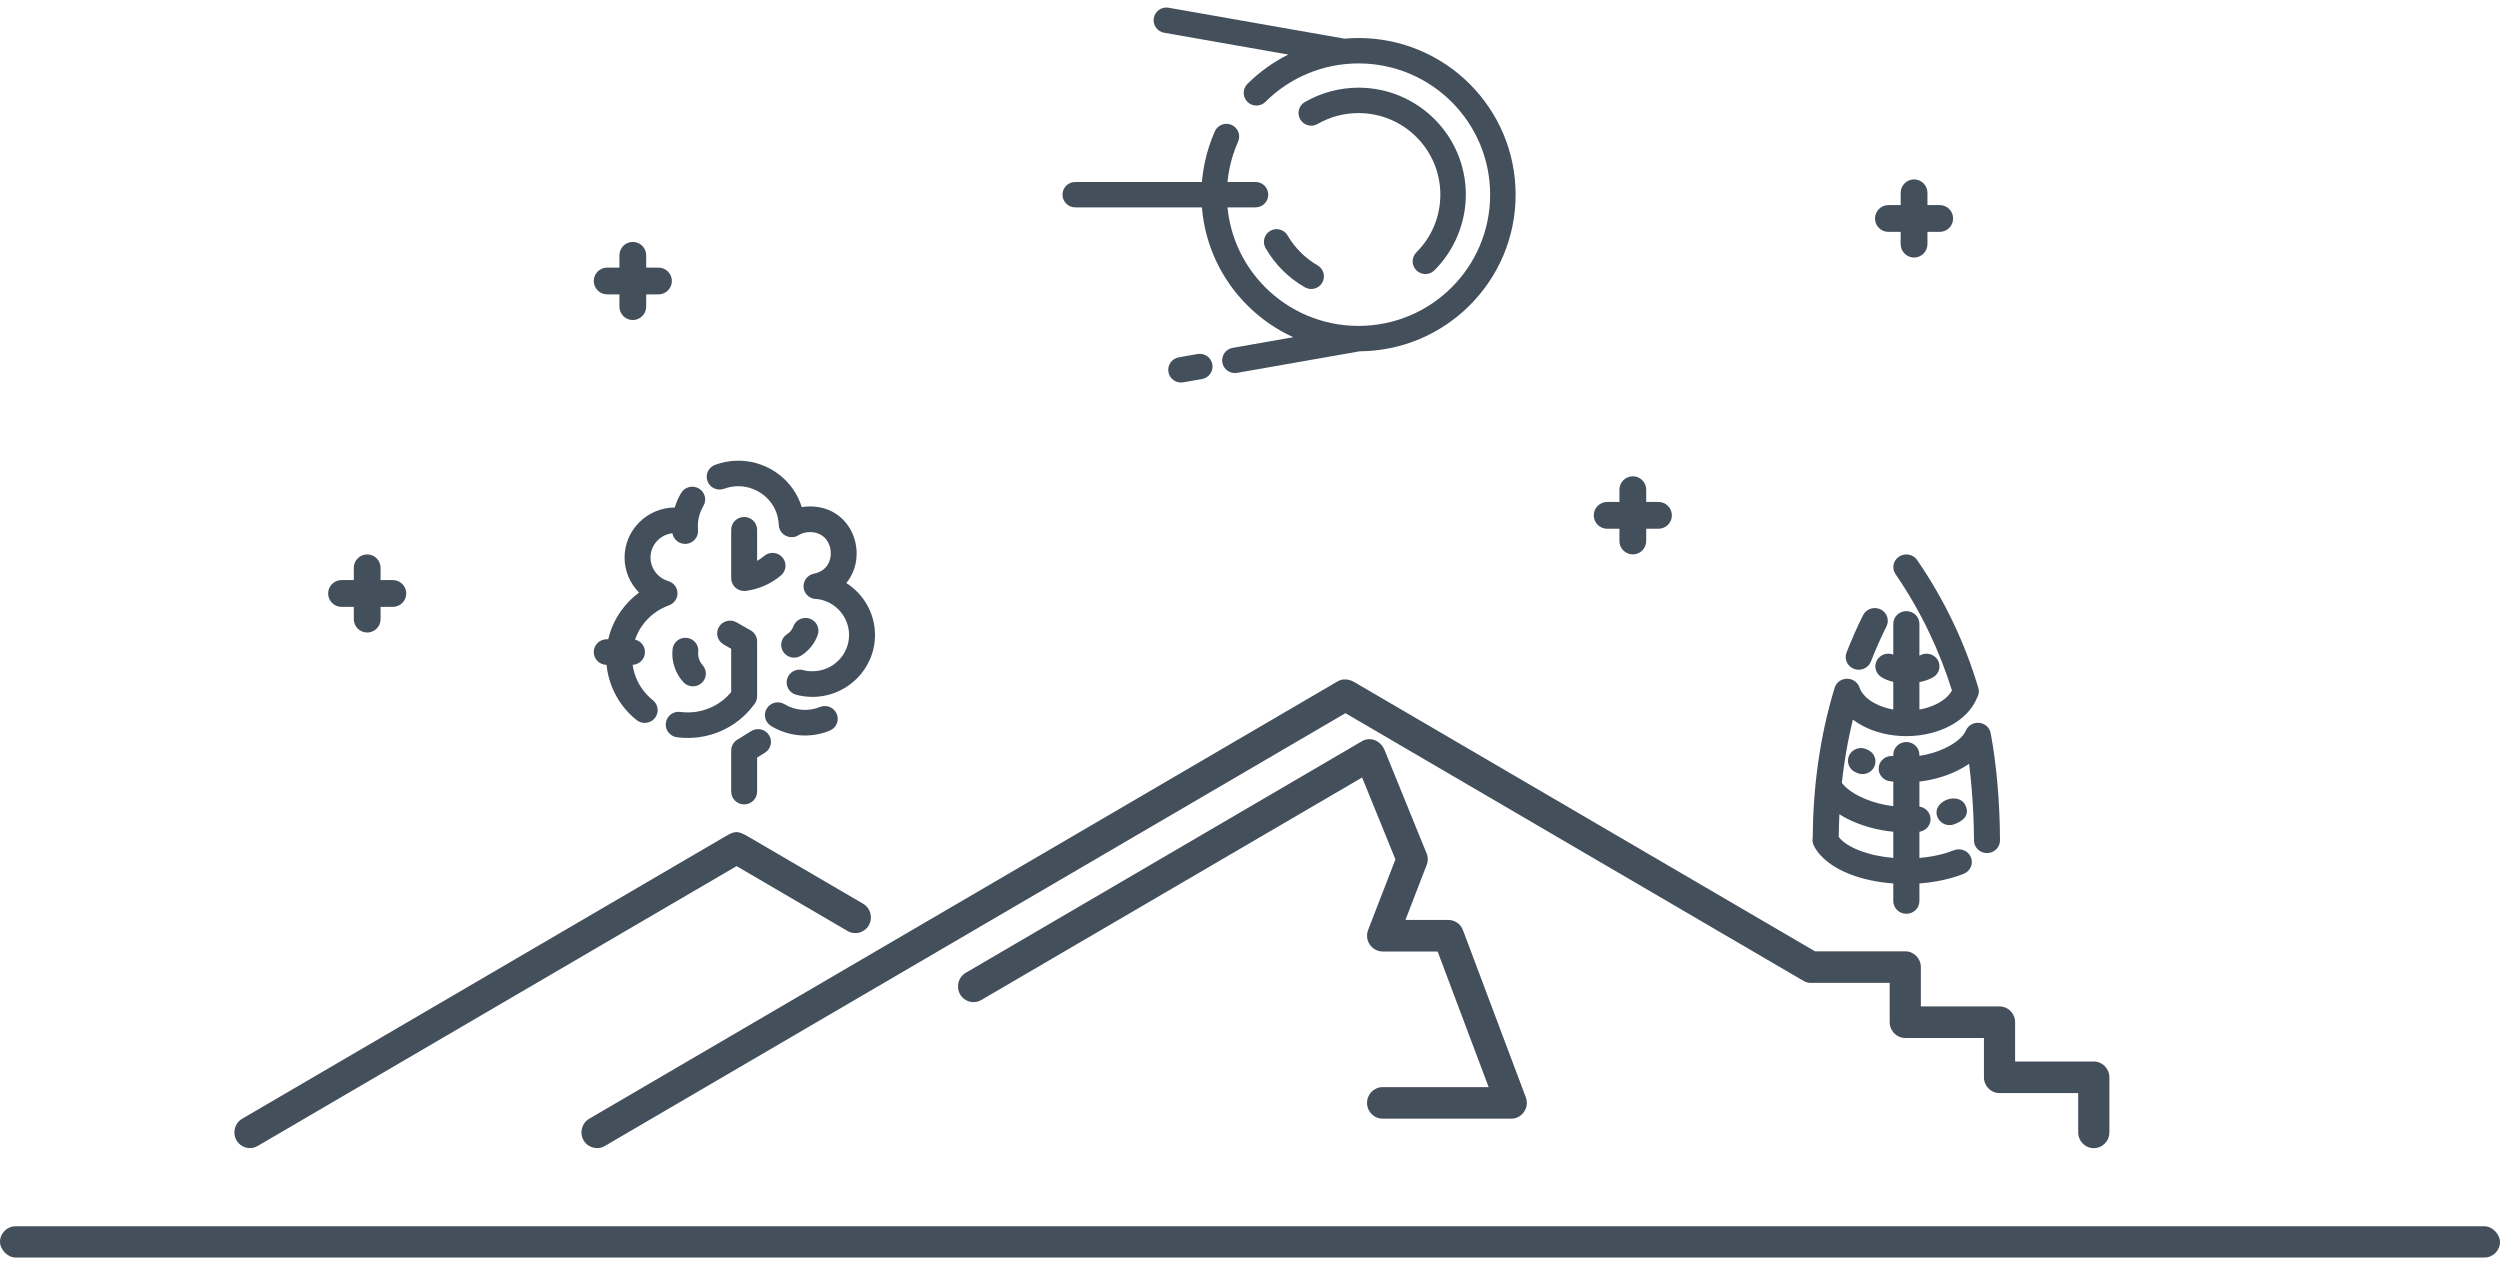
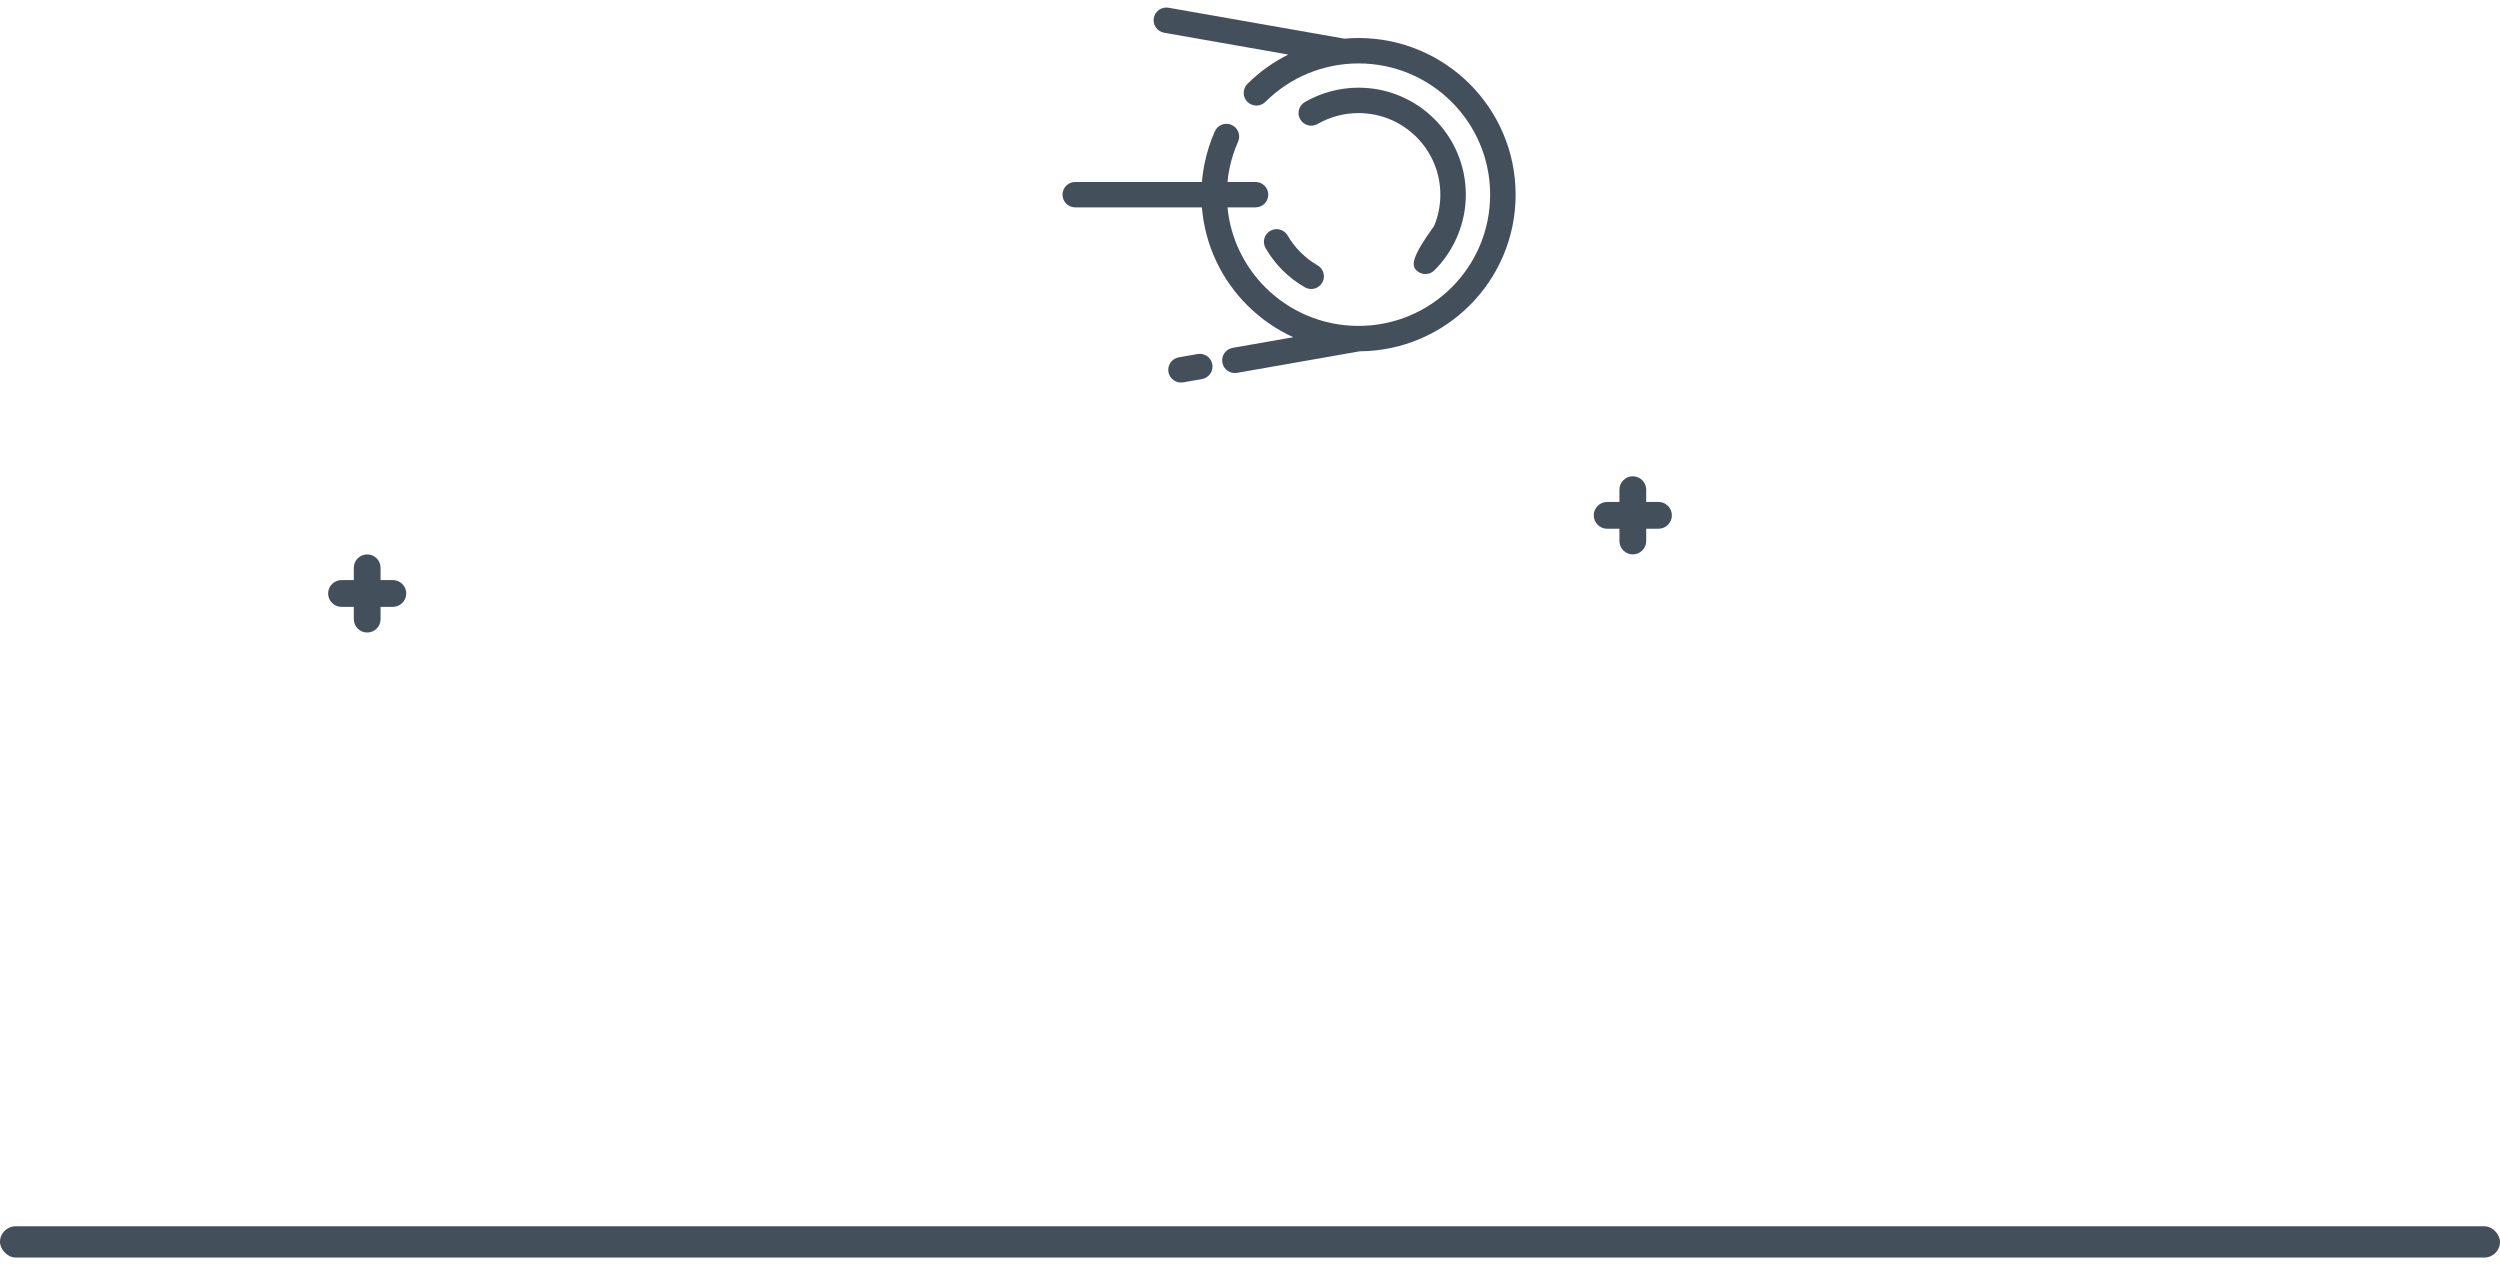
<svg xmlns="http://www.w3.org/2000/svg" width="160" height="81" viewBox="0 0 160 81" fill="none">
  <rect y="78.482" width="160" height="2" rx="1" fill="#444F5C" />
-   <path d="M79.238 9.063C79.419 8.653 79.232 8.174 78.821 7.993C78.409 7.813 77.929 7.999 77.748 8.409C77.467 9.043 77.253 9.708 77.108 10.392C77.02 10.807 76.958 11.226 76.923 11.646H68.815C68.365 11.646 68 12.01 68 12.459C68 12.908 68.365 13.272 68.815 13.272H76.922C77.119 15.716 78.195 17.913 79.835 19.548C80.678 20.388 81.67 21.08 82.768 21.581L78.892 22.263C78.449 22.34 78.152 22.761 78.23 23.203C78.307 23.644 78.729 23.94 79.172 23.863L87.015 22.484C89.764 22.465 92.251 21.347 94.055 19.548C95.874 17.734 97 15.227 97 12.459C97 9.69 95.874 7.184 94.055 5.369C92.235 3.555 89.721 2.433 86.945 2.433C86.642 2.433 86.341 2.446 86.041 2.474L74.785 0.495C74.342 0.417 73.92 0.713 73.842 1.155C73.765 1.597 74.062 2.018 74.505 2.095L82.451 3.492C81.489 3.971 80.604 4.602 79.835 5.369C79.516 5.687 79.516 6.202 79.835 6.519C80.153 6.836 80.669 6.836 80.987 6.519C81.781 5.728 82.71 5.112 83.718 4.697C84.727 4.28 85.823 4.059 86.945 4.059C89.271 4.059 91.377 4.999 92.902 6.519C94.426 8.039 95.369 10.139 95.369 12.459C95.369 14.778 94.426 16.878 92.902 18.398C91.377 19.918 89.271 20.858 86.945 20.858C84.618 20.858 82.512 19.918 80.987 18.398C79.644 17.058 78.752 15.267 78.559 13.272H80.354C80.804 13.272 81.169 12.908 81.169 12.459C81.169 12.01 80.804 11.646 80.354 11.646H78.559C78.589 11.333 78.636 11.025 78.7 10.722C78.819 10.158 79 9.602 79.238 9.063L79.238 9.063ZM83.511 18.387C83.899 18.612 84.397 18.479 84.622 18.092C84.847 17.704 84.715 17.208 84.326 16.983C83.931 16.756 83.567 16.476 83.241 16.151C82.916 15.827 82.635 15.463 82.407 15.07C82.182 14.682 81.684 14.55 81.295 14.774C80.907 14.999 80.774 15.495 80.999 15.883C81.302 16.406 81.669 16.883 82.088 17.301C82.507 17.719 82.985 18.085 83.511 18.387L83.511 18.387ZM76.928 24.258C77.371 24.181 77.668 23.76 77.591 23.318C77.513 22.876 77.091 22.58 76.648 22.657L75.442 22.869C74.998 22.946 74.702 23.367 74.779 23.809C74.857 24.251 75.279 24.547 75.722 24.47L76.928 24.258L76.928 24.258ZM83.511 6.531C83.122 6.755 82.989 7.252 83.215 7.639C83.44 8.027 83.938 8.159 84.326 7.934C84.722 7.707 85.147 7.532 85.588 7.414C86.026 7.297 86.482 7.237 86.945 7.237C88.391 7.237 89.701 7.822 90.648 8.766C91.596 9.711 92.182 11.017 92.182 12.459C92.182 13.156 92.044 13.835 91.785 14.46C91.526 15.083 91.142 15.659 90.648 16.151C90.33 16.469 90.33 16.983 90.648 17.301C90.967 17.618 91.483 17.618 91.801 17.301C92.442 16.662 92.944 15.905 93.288 15.076C93.631 14.251 93.813 13.362 93.813 12.459C93.813 10.569 93.044 8.856 91.801 7.617C90.558 6.378 88.841 5.611 86.945 5.611C86.345 5.611 85.748 5.691 85.168 5.845C84.593 5.999 84.035 6.229 83.511 6.531L83.511 6.531Z" fill="#444F5C" />
-   <path fill-rule="evenodd" clip-rule="evenodd" d="M40.5 15.482C40.972 15.482 41.357 15.868 41.357 16.339V17.125H42.143C42.614 17.125 43 17.511 43 17.983C43 18.454 42.614 18.84 42.143 18.84H41.357V19.625C41.357 20.097 40.972 20.482 40.5 20.482C40.028 20.482 39.643 20.097 39.643 19.625V18.84H38.857C38.386 18.84 38 18.454 38 17.983C38 17.511 38.386 17.125 38.857 17.125H39.643V16.339C39.643 15.868 40.028 15.482 40.5 15.482V15.482Z" fill="#444F5C" />
+   <path d="M79.238 9.063C79.419 8.653 79.232 8.174 78.821 7.993C78.409 7.813 77.929 7.999 77.748 8.409C77.467 9.043 77.253 9.708 77.108 10.392C77.02 10.807 76.958 11.226 76.923 11.646H68.815C68.365 11.646 68 12.01 68 12.459C68 12.908 68.365 13.272 68.815 13.272H76.922C77.119 15.716 78.195 17.913 79.835 19.548C80.678 20.388 81.67 21.08 82.768 21.581L78.892 22.263C78.449 22.34 78.152 22.761 78.23 23.203C78.307 23.644 78.729 23.94 79.172 23.863L87.015 22.484C89.764 22.465 92.251 21.347 94.055 19.548C95.874 17.734 97 15.227 97 12.459C97 9.69 95.874 7.184 94.055 5.369C92.235 3.555 89.721 2.433 86.945 2.433C86.642 2.433 86.341 2.446 86.041 2.474L74.785 0.495C74.342 0.417 73.92 0.713 73.842 1.155C73.765 1.597 74.062 2.018 74.505 2.095L82.451 3.492C81.489 3.971 80.604 4.602 79.835 5.369C79.516 5.687 79.516 6.202 79.835 6.519C80.153 6.836 80.669 6.836 80.987 6.519C81.781 5.728 82.71 5.112 83.718 4.697C84.727 4.28 85.823 4.059 86.945 4.059C89.271 4.059 91.377 4.999 92.902 6.519C94.426 8.039 95.369 10.139 95.369 12.459C95.369 14.778 94.426 16.878 92.902 18.398C91.377 19.918 89.271 20.858 86.945 20.858C84.618 20.858 82.512 19.918 80.987 18.398C79.644 17.058 78.752 15.267 78.559 13.272H80.354C80.804 13.272 81.169 12.908 81.169 12.459C81.169 12.01 80.804 11.646 80.354 11.646H78.559C78.589 11.333 78.636 11.025 78.7 10.722C78.819 10.158 79 9.602 79.238 9.063L79.238 9.063ZM83.511 18.387C83.899 18.612 84.397 18.479 84.622 18.092C84.847 17.704 84.715 17.208 84.326 16.983C83.931 16.756 83.567 16.476 83.241 16.151C82.916 15.827 82.635 15.463 82.407 15.07C82.182 14.682 81.684 14.55 81.295 14.774C80.907 14.999 80.774 15.495 80.999 15.883C81.302 16.406 81.669 16.883 82.088 17.301C82.507 17.719 82.985 18.085 83.511 18.387L83.511 18.387ZM76.928 24.258C77.371 24.181 77.668 23.76 77.591 23.318C77.513 22.876 77.091 22.58 76.648 22.657L75.442 22.869C74.998 22.946 74.702 23.367 74.779 23.809C74.857 24.251 75.279 24.547 75.722 24.47L76.928 24.258L76.928 24.258ZM83.511 6.531C83.122 6.755 82.989 7.252 83.215 7.639C83.44 8.027 83.938 8.159 84.326 7.934C84.722 7.707 85.147 7.532 85.588 7.414C86.026 7.297 86.482 7.237 86.945 7.237C88.391 7.237 89.701 7.822 90.648 8.766C91.596 9.711 92.182 11.017 92.182 12.459C92.182 13.156 92.044 13.835 91.785 14.46C90.33 16.469 90.33 16.983 90.648 17.301C90.967 17.618 91.483 17.618 91.801 17.301C92.442 16.662 92.944 15.905 93.288 15.076C93.631 14.251 93.813 13.362 93.813 12.459C93.813 10.569 93.044 8.856 91.801 7.617C90.558 6.378 88.841 5.611 86.945 5.611C86.345 5.611 85.748 5.691 85.168 5.845C84.593 5.999 84.035 6.229 83.511 6.531L83.511 6.531Z" fill="#444F5C" />
  <path fill-rule="evenodd" clip-rule="evenodd" d="M23.5 35.482C23.972 35.482 24.357 35.868 24.357 36.339V37.125H25.143C25.614 37.125 26 37.511 26 37.983C26 38.454 25.614 38.84 25.143 38.84H24.357V39.625C24.357 40.097 23.972 40.482 23.5 40.482C23.028 40.482 22.643 40.097 22.643 39.625V38.84H21.857C21.386 38.84 21 38.454 21 37.983C21 37.511 21.386 37.125 21.857 37.125H22.643V36.339C22.643 35.868 23.028 35.482 23.5 35.482V35.482Z" fill="#444F5C" />
-   <path fill-rule="evenodd" clip-rule="evenodd" d="M122.5 11.482C122.972 11.482 123.357 11.868 123.357 12.339V13.125H124.143C124.614 13.125 125 13.511 125 13.983C125 14.454 124.614 14.84 124.143 14.84H123.357V15.625C123.357 16.097 122.972 16.482 122.5 16.482C122.028 16.482 121.643 16.097 121.643 15.625V14.84H120.857C120.386 14.84 120 14.454 120 13.983C120 13.511 120.386 13.125 120.857 13.125H121.643V12.339C121.643 11.868 122.028 11.482 122.5 11.482V11.482Z" fill="#444F5C" />
  <path fill-rule="evenodd" clip-rule="evenodd" d="M104.5 30.482C104.972 30.482 105.357 30.868 105.357 31.339V32.125H106.143C106.614 32.125 107 32.511 107 32.983C107 33.454 106.614 33.84 106.143 33.84H105.357V34.625C105.357 35.097 104.972 35.482 104.5 35.482C104.028 35.482 103.643 35.097 103.643 34.625V33.84H102.857C102.386 33.84 102 33.454 102 32.983C102 32.511 102.386 32.125 102.857 32.125H103.643V31.339C103.643 30.868 104.028 30.482 104.5 30.482V30.482Z" fill="#444F5C" />
-   <path d="M61.81 62.259C61.334 62.536 61.17 63.151 61.443 63.632C61.716 64.114 62.324 64.28 62.799 64.003L87.175 49.759L89.307 55L87.559 59.52C87.3 60.191 87.804 60.897 88.503 60.897H92.01L95.273 69.575H88.488C87.938 69.575 87.491 70.028 87.491 70.585C87.491 71.143 87.938 71.595 88.488 71.595C91.232 71.595 93.975 71.595 96.719 71.595C97.409 71.597 97.901 70.89 97.651 70.226L93.646 59.573C93.516 59.169 93.14 58.877 92.698 58.877H89.948L91.286 55.411C91.397 55.166 91.41 54.877 91.301 54.608L91.298 54.609L88.613 48.006C88.373 47.415 87.718 47.115 87.164 47.438L61.809 62.259L61.81 62.259ZM15.499 71.6C15.023 71.877 14.859 72.492 15.132 72.973C15.405 73.454 16.013 73.621 16.488 73.344L47.141 55.431L54.245 59.585C54.72 59.863 55.329 59.699 55.605 59.218C55.88 58.736 55.718 58.12 55.242 57.841L47.933 53.571C47.209 53.149 47.062 53.156 46.411 53.536L15.499 71.6H15.499ZM37.71 71.6C37.234 71.879 37.072 72.496 37.347 72.977C37.623 73.459 38.232 73.623 38.707 73.344L86.107 45.644L115.138 62.609C115.397 62.761 115.578 62.905 115.903 62.905H120.939V65.421C120.939 65.978 121.386 66.43 121.937 66.43H126.972V68.947C126.972 69.504 127.418 69.957 127.969 69.957H133.004V72.472C133.004 73.03 133.451 73.482 134.002 73.482C134.553 73.482 135 73.03 135 72.472V68.947C135 68.389 134.553 67.937 134.002 67.937H128.967V65.421C128.967 64.863 128.52 64.411 127.969 64.411H122.934V61.895C122.934 61.338 122.487 60.885 121.937 60.885H116.162L86.681 43.658C86.355 43.467 85.954 43.404 85.606 43.608L37.71 71.6L37.71 71.6Z" fill="#444F5C" />
-   <path d="M119.447 47.948C119.029 47.762 118.535 47.941 118.344 48.349C118.153 48.757 118.337 49.239 118.755 49.426L118.852 49.469C119.27 49.656 119.764 49.476 119.955 49.068C120.146 48.66 119.962 48.178 119.544 47.992L119.447 47.948ZM121.17 41.894C120.814 41.752 120.393 41.866 120.167 42.189C119.908 42.56 120.006 43.066 120.386 43.319C120.602 43.464 120.873 43.57 121.17 43.639V45.41C120.729 45.333 120.325 45.195 119.982 45.01C119.494 44.747 119.14 44.395 119.008 44C118.866 43.573 118.395 43.339 117.957 43.478C117.675 43.567 117.476 43.789 117.407 44.05C116.935 45.607 116.59 47.191 116.361 48.808C116.139 50.374 116.026 51.977 116.013 53.623C115.983 53.788 116.004 53.964 116.086 54.125C116.478 54.898 117.317 55.533 118.421 55.958C119.214 56.263 120.158 56.468 121.17 56.542V57.667C121.17 58.117 121.545 58.482 122.006 58.482C122.468 58.482 122.842 58.117 122.842 57.667V56.541C123.214 56.513 123.579 56.467 123.935 56.405C124.57 56.294 125.161 56.129 125.683 55.921C126.108 55.75 126.311 55.275 126.137 54.86C125.962 54.445 125.475 54.247 125.049 54.417C124.633 54.584 124.157 54.716 123.641 54.806C123.387 54.851 123.12 54.885 122.842 54.907V53.234C123.273 53.172 123.588 52.794 123.553 52.364C123.522 51.978 123.219 51.675 122.842 51.622V50.02C123.695 49.923 124.515 49.682 125.214 49.349C125.504 49.211 125.775 49.055 126.022 48.886C126.081 49.355 126.132 49.84 126.174 50.331C126.277 51.514 126.331 52.698 126.335 53.788C126.337 54.237 126.711 54.599 127.171 54.597C127.631 54.596 128.002 54.23 128 53.782C127.995 52.606 127.942 51.376 127.839 50.197C127.743 49.088 127.601 47.987 127.412 46.97C127.376 46.69 127.191 46.435 126.904 46.319C126.479 46.147 125.991 46.344 125.814 46.759C125.642 47.163 125.147 47.567 124.483 47.883C123.996 48.115 123.433 48.289 122.842 48.376V48.304C122.842 47.854 122.468 47.489 122.006 47.489C121.545 47.489 121.17 47.854 121.17 48.304V48.39C120.714 48.333 120.298 48.649 120.24 49.093C120.182 49.538 120.506 49.945 120.962 50.001C121.033 50.01 121.103 50.018 121.17 50.025V51.593C120.502 51.515 119.875 51.345 119.335 51.116C118.671 50.834 118.155 50.476 117.879 50.105C117.918 49.745 117.962 49.387 118.013 49.031C118.155 48.026 118.345 47.034 118.584 46.055C118.767 46.194 118.966 46.322 119.179 46.437C119.968 46.863 120.957 47.113 122.006 47.113C123.037 47.113 124.01 46.871 124.794 46.458C125.606 46.029 126.227 45.409 126.529 44.665C126.643 44.477 126.68 44.246 126.612 44.02C126.171 42.554 125.628 41.142 124.979 39.786C124.332 38.431 123.572 37.116 122.698 35.843C122.442 35.47 121.925 35.37 121.543 35.62C121.16 35.87 121.058 36.374 121.314 36.747C122.129 37.934 122.845 39.177 123.465 40.474C124.041 41.678 124.527 42.917 124.924 44.189C124.751 44.513 124.427 44.801 124.004 45.024C123.666 45.203 123.272 45.335 122.842 45.411V43.657C123.165 43.593 123.468 43.49 123.716 43.348C124.112 43.121 124.245 42.623 124.013 42.236C123.78 41.849 123.27 41.72 122.874 41.947L122.842 41.964V39.927C122.842 39.477 122.468 39.112 122.006 39.112C121.545 39.112 121.17 39.477 121.17 39.927V41.894V41.894ZM121.17 53.232V54.906C120.372 54.839 119.639 54.677 119.028 54.442C118.402 54.201 117.925 53.897 117.679 53.562C117.684 53.076 117.698 52.593 117.721 52.113C118.01 52.295 118.328 52.461 118.669 52.606C119.408 52.92 120.265 53.145 121.17 53.232V53.232ZM123.991 52.282C124.154 52.702 124.635 52.914 125.065 52.756C125.58 52.568 126.087 52.217 125.8 51.569C125.369 50.595 123.607 51.285 123.991 52.282H123.991ZM120.737 40.082C120.937 39.677 120.763 39.191 120.348 38.996C119.934 38.801 119.435 38.97 119.235 39.375C119.033 39.78 118.848 40.173 118.68 40.553L118.679 40.553C118.669 40.576 118.66 40.6 118.652 40.624C118.472 41.032 118.314 41.411 118.178 41.759C118.014 42.179 118.231 42.65 118.661 42.81C119.092 42.97 119.575 42.759 119.739 42.338C120.042 41.561 120.365 40.83 120.737 40.082L120.737 40.082Z" fill="#444F5C" />
-   <path d="M46.796 50.662C46.796 51.115 47.167 51.482 47.626 51.482C48.084 51.482 48.456 51.115 48.456 50.662V48.486L48.956 48.174C49.343 47.933 49.459 47.428 49.216 47.046C48.972 46.664 48.461 46.549 48.075 46.79L47.239 47.31C46.976 47.447 46.796 47.721 46.796 48.036V50.662L46.796 50.662ZM42.814 38.742C43.243 38.59 43.467 38.122 43.313 37.698C43.243 37.505 43.108 37.355 42.94 37.262C42.838 37.205 42.744 37.185 42.639 37.145C42.035 36.911 41.632 36.332 41.632 35.684C41.632 34.879 42.243 34.218 43.033 34.128C43.104 34.545 43.489 34.845 43.923 34.806C44.377 34.766 44.713 34.368 44.672 33.919C44.647 33.649 44.664 33.379 44.723 33.118C44.781 32.861 44.881 32.611 45.019 32.379C45.25 31.989 45.118 31.488 44.724 31.26C44.33 31.032 43.824 31.163 43.593 31.552C43.419 31.844 43.282 32.155 43.185 32.477C41.409 32.494 39.972 33.925 39.972 35.684C39.972 36.543 40.319 37.34 40.898 37.924C40.452 38.253 40.064 38.649 39.749 39.093C39.362 39.637 39.081 40.253 38.928 40.911H38.83C38.372 40.911 38 41.278 38 41.731C38 42.181 38.366 42.546 38.82 42.551C38.879 43.157 39.047 43.746 39.311 44.292C39.644 44.981 40.13 45.596 40.744 46.086C41.1 46.369 41.622 46.313 41.908 45.961C42.194 45.609 42.138 45.094 41.782 44.811C41.361 44.475 41.028 44.055 40.802 43.587C40.646 43.264 40.539 42.914 40.489 42.55C40.928 42.529 41.278 42.17 41.278 41.731C41.278 41.344 41.008 41.02 40.643 40.934C40.753 40.612 40.908 40.309 41.104 40.035C41.518 39.453 42.108 38.994 42.814 38.742L42.814 38.742ZM49.839 33.587C49.853 34.039 50.235 34.393 50.692 34.379C50.857 34.374 51.01 34.321 51.137 34.234C51.23 34.18 51.336 34.136 51.45 34.104C51.571 34.07 51.698 34.052 51.828 34.052C52.372 34.052 52.753 34.301 52.961 34.643C53.074 34.83 53.142 35.043 53.164 35.26C53.185 35.479 53.16 35.703 53.084 35.911C52.947 36.291 52.623 36.611 52.095 36.714C51.646 36.801 51.353 37.231 51.44 37.675C51.521 38.081 51.892 38.358 52.298 38.337C53.465 38.485 54.34 39.474 54.34 40.64C54.34 41.924 53.29 42.96 51.993 42.96C51.876 42.96 51.773 42.955 51.687 42.943C51.594 42.931 51.494 42.911 51.387 42.883C50.945 42.766 50.491 43.026 50.372 43.463C50.254 43.9 50.517 44.349 50.959 44.466C51.119 44.508 51.291 44.541 51.473 44.565C51.659 44.589 51.834 44.601 51.993 44.601C54.204 44.601 56 42.826 56 40.64C56 39.254 55.275 38.022 54.165 37.314C54.376 37.058 54.536 36.769 54.647 36.462C54.802 36.032 54.856 35.565 54.81 35.107C54.765 34.648 54.62 34.199 54.381 33.804C53.891 32.996 53.028 32.411 51.828 32.411C51.655 32.411 51.483 32.426 51.313 32.456C51.287 32.371 51.258 32.288 51.227 32.206C50.908 31.36 50.327 30.663 49.602 30.187C48.878 29.712 48.007 29.454 47.106 29.485C46.661 29.5 46.21 29.585 45.767 29.749C45.339 29.906 45.121 30.377 45.281 30.8C45.44 31.223 45.916 31.438 46.344 31.28C46.615 31.18 46.889 31.128 47.157 31.119C47.708 31.1 48.242 31.259 48.688 31.552C49.131 31.843 49.486 32.266 49.678 32.776C49.772 33.026 49.829 33.299 49.839 33.587L49.839 33.587ZM47.759 37.812C48.158 37.76 48.553 37.649 48.93 37.483C49.315 37.314 49.672 37.091 49.987 36.821C50.333 36.525 50.37 36.009 50.071 35.667C49.772 35.326 49.25 35.288 48.904 35.584C48.764 35.704 48.614 35.809 48.456 35.894V33.907C48.456 33.454 48.084 33.086 47.626 33.086C47.168 33.086 46.796 33.454 46.796 33.907V37.002C46.796 37.455 47.168 37.823 47.626 37.823C47.671 37.823 47.715 37.819 47.759 37.812L47.759 37.812ZM44.689 41.719C44.735 41.27 44.404 40.868 43.95 40.822C43.495 40.776 43.089 41.103 43.042 41.553C43.002 41.933 43.044 42.315 43.161 42.672C43.279 43.031 43.472 43.367 43.733 43.654C44.037 43.99 44.559 44.019 44.9 43.718C45.239 43.417 45.269 42.901 44.964 42.565C44.861 42.451 44.784 42.316 44.736 42.173C44.689 42.028 44.672 41.874 44.689 41.719L44.689 41.719ZM50.382 40.58C49.995 40.82 49.879 41.325 50.123 41.708C50.366 42.09 50.877 42.205 51.263 41.964C51.514 41.807 51.733 41.613 51.913 41.389C52.093 41.166 52.236 40.913 52.334 40.639C52.486 40.213 52.26 39.745 51.829 39.594C51.397 39.444 50.924 39.668 50.772 40.094C50.736 40.194 50.683 40.287 50.617 40.37C50.55 40.453 50.471 40.524 50.382 40.58V40.58ZM50.215 45.072C49.826 44.835 49.317 44.954 49.077 45.337C48.837 45.721 48.958 46.225 49.346 46.462C49.916 46.809 50.549 47.01 51.191 47.06C51.831 47.111 52.487 47.012 53.102 46.76C53.525 46.589 53.726 46.111 53.553 45.693C53.379 45.275 52.896 45.076 52.473 45.248C52.106 45.398 51.71 45.457 51.32 45.426C50.931 45.395 50.551 45.276 50.215 45.072V45.072ZM43.545 45.562C43.092 45.502 42.675 45.816 42.614 46.264C42.553 46.712 42.871 47.123 43.324 47.184C44.289 47.313 45.253 47.17 46.116 46.798C46.949 46.438 47.688 45.864 48.243 45.115C48.375 44.969 48.456 44.777 48.456 44.566V41.052C48.456 40.727 48.265 40.447 47.988 40.314L47.141 39.83C46.745 39.604 46.238 39.737 46.009 40.128C45.78 40.519 45.915 41.02 46.31 41.246L46.796 41.523V44.289C46.431 44.733 45.968 45.076 45.454 45.298C44.864 45.553 44.205 45.651 43.544 45.562H43.545Z" fill="#444F5C" />
</svg>